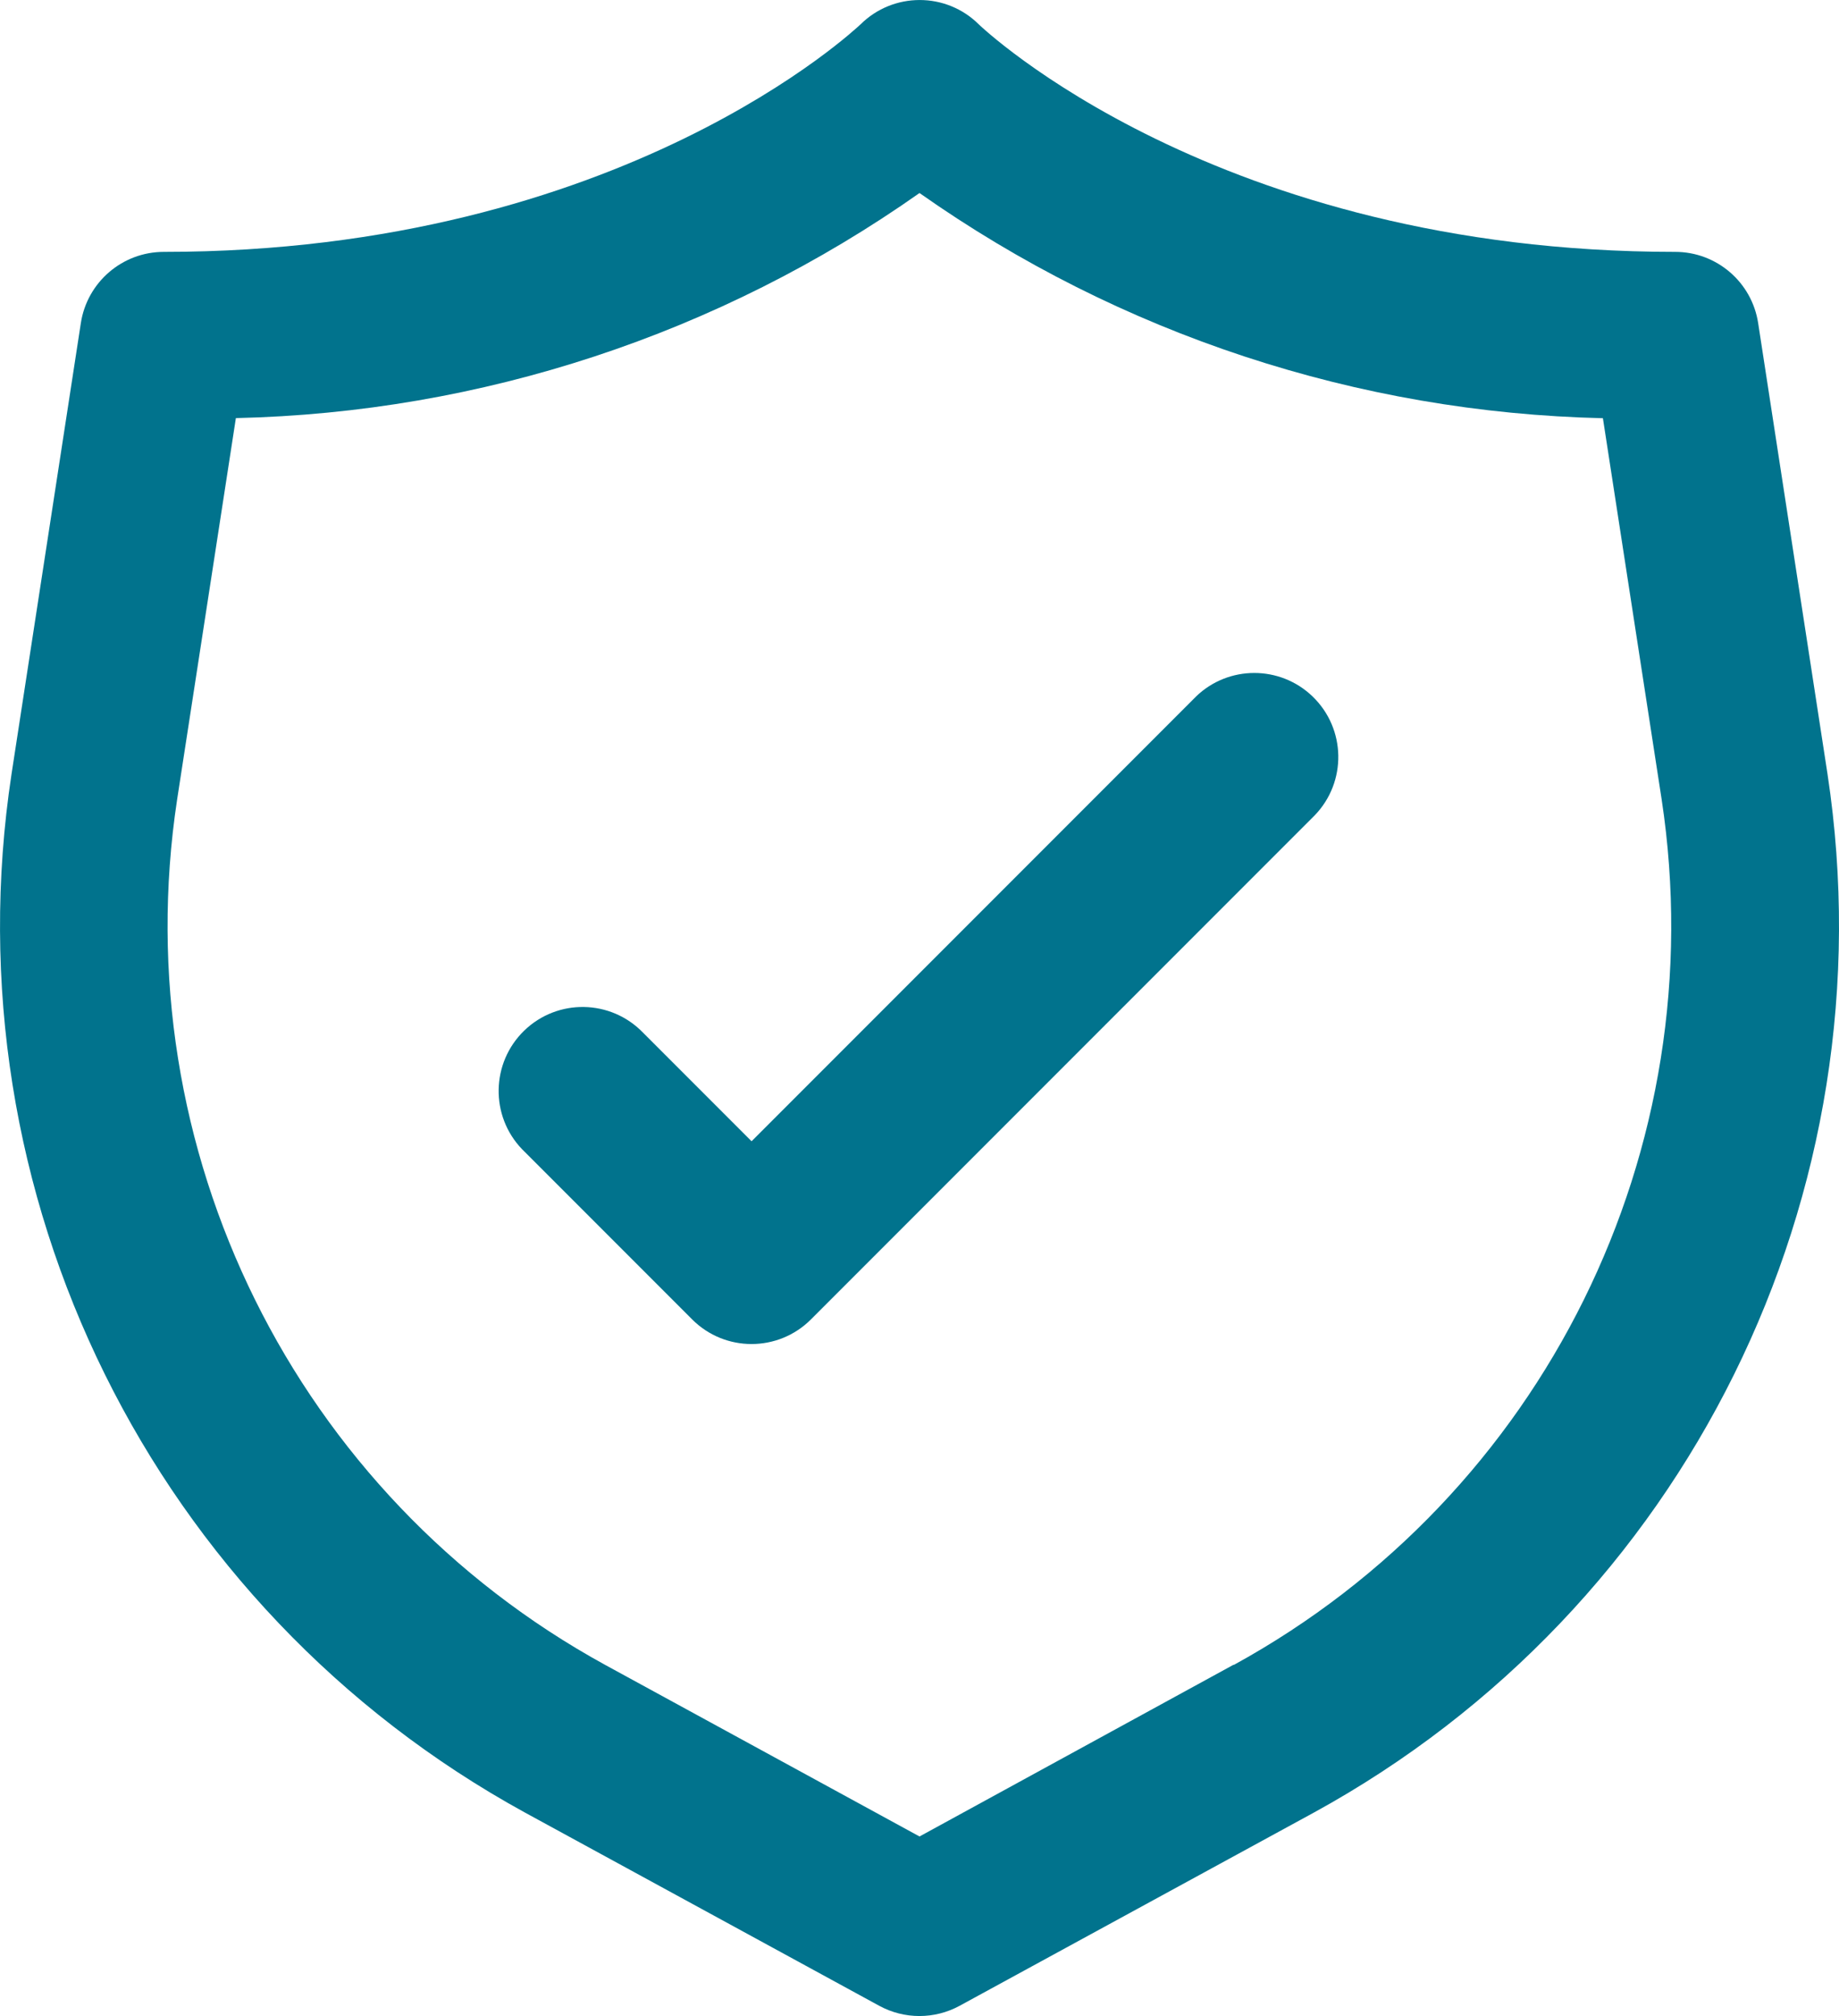
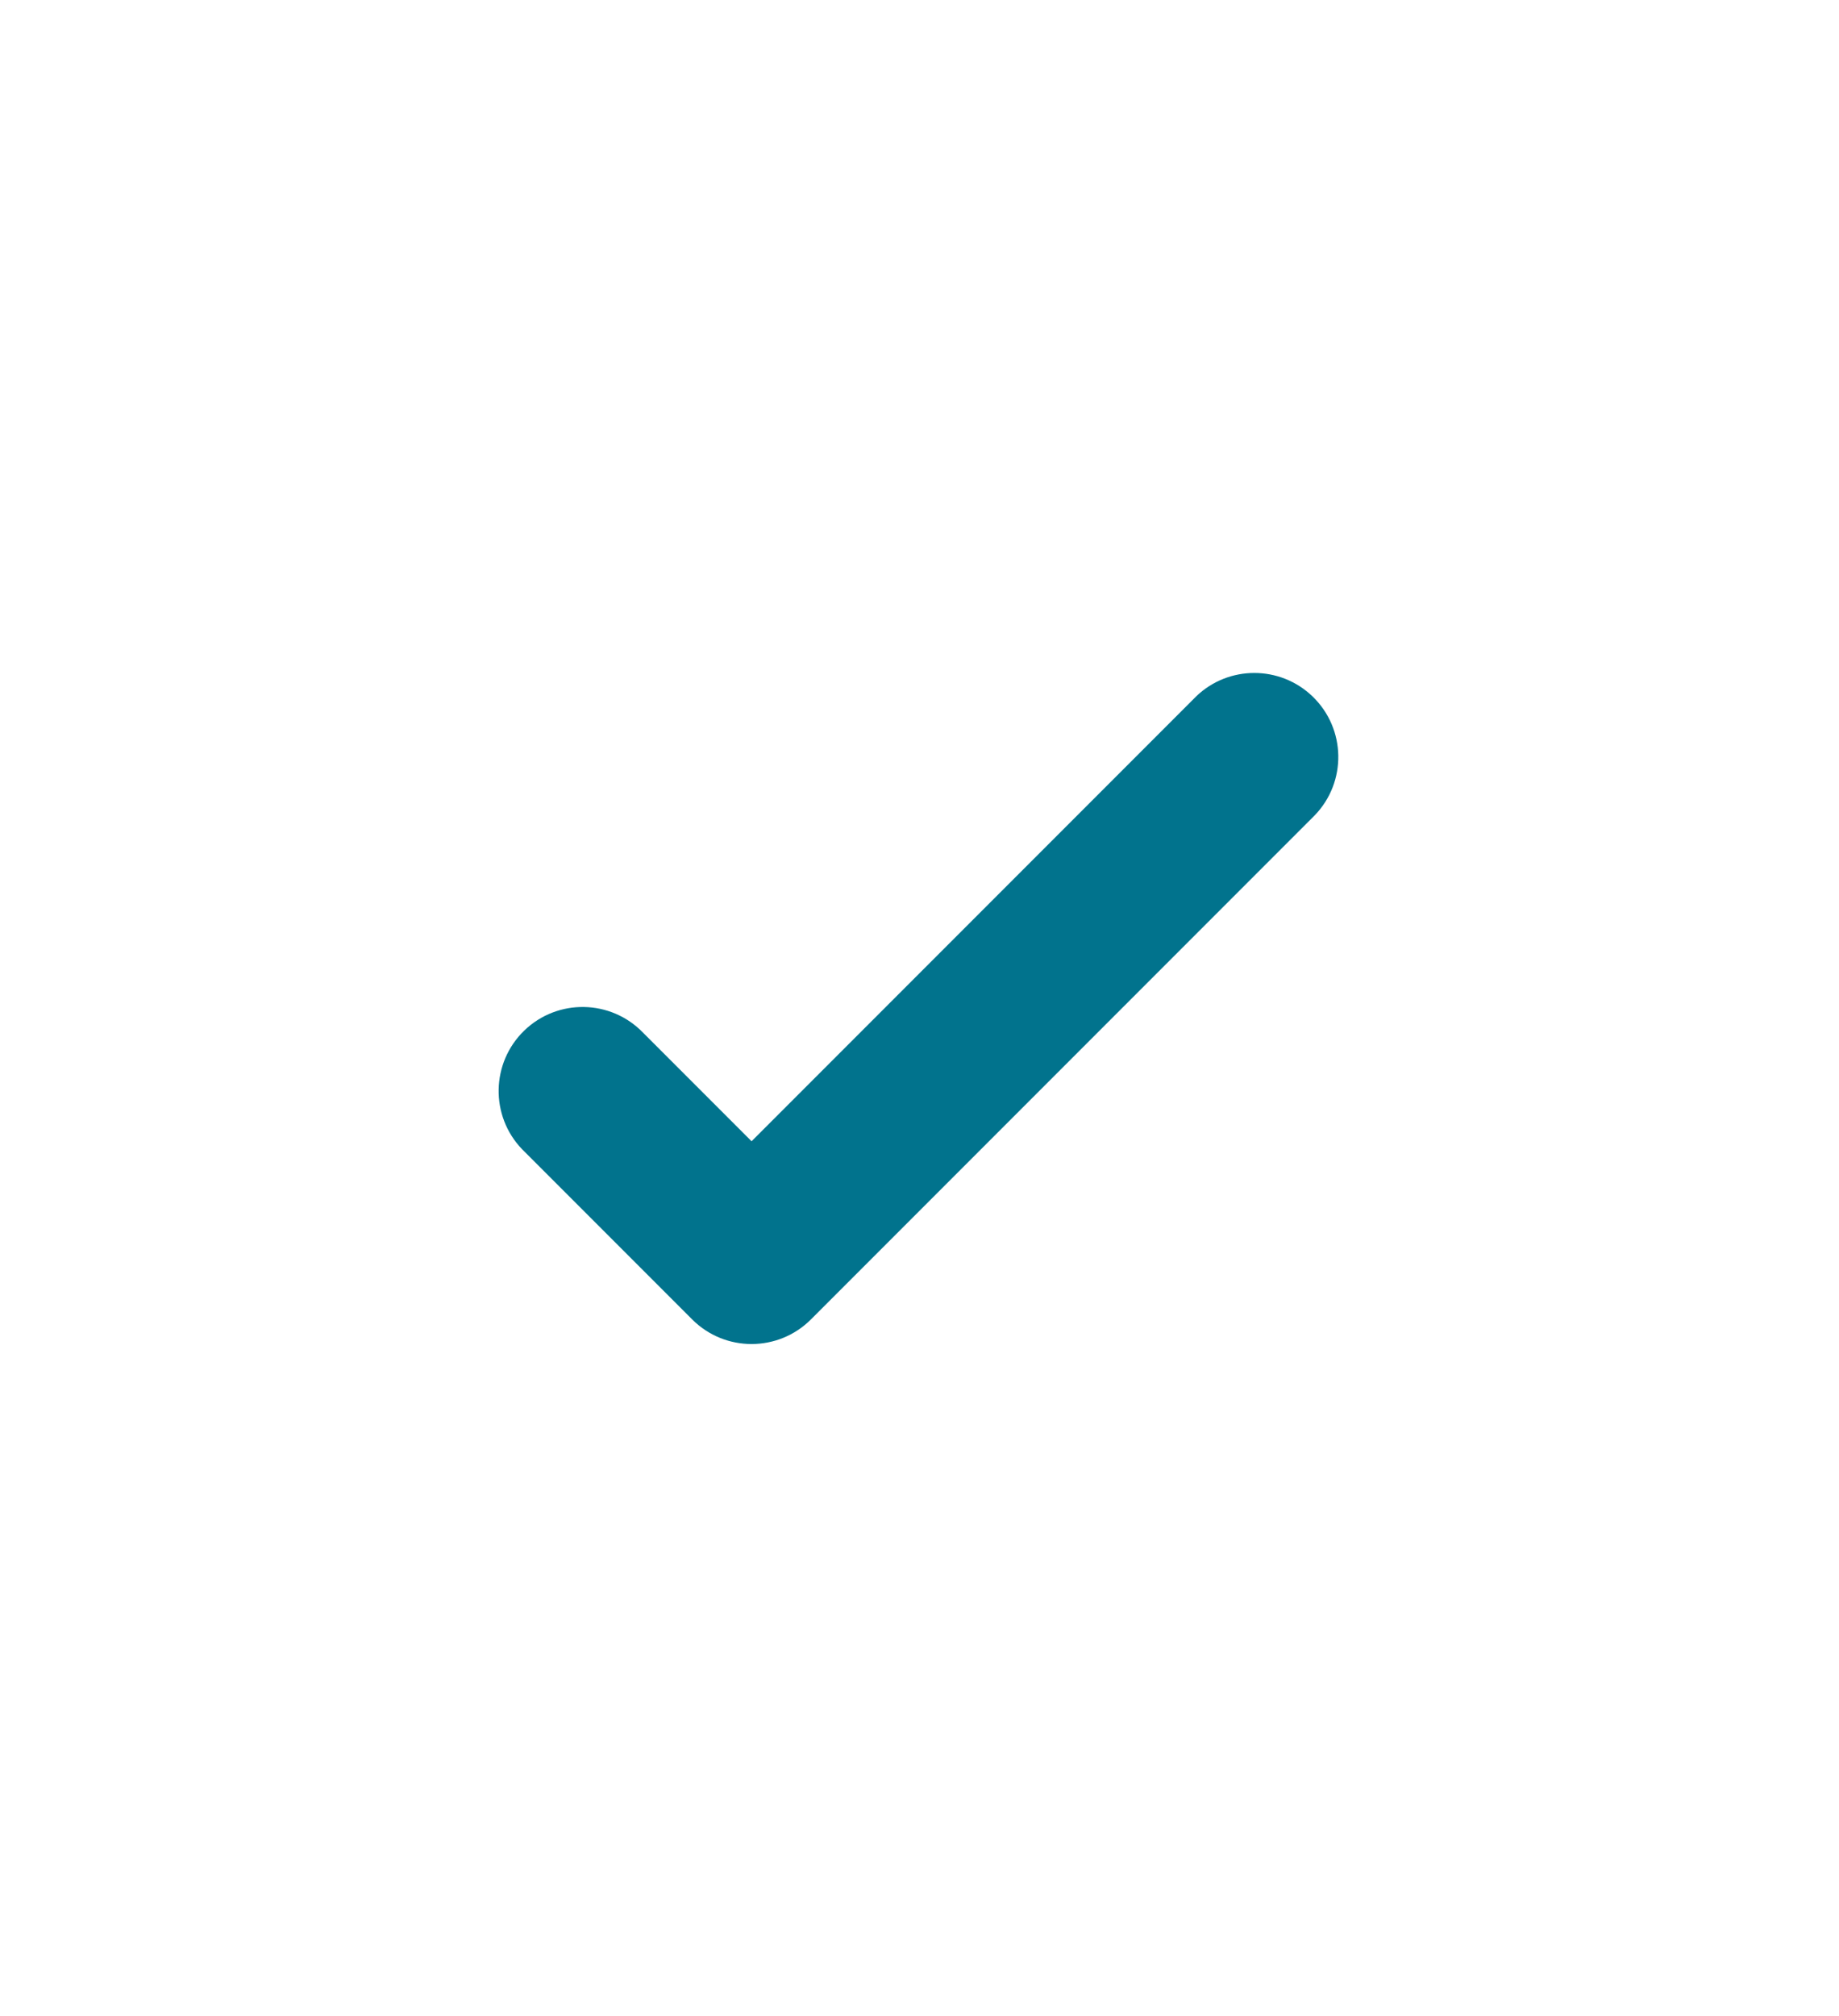
<svg xmlns="http://www.w3.org/2000/svg" id="Layer_1" viewBox="0 0 51.409 56.325">
-   <path d="M51.088,21.627l-1.939-12.6c-.176-1.145-1.161-1.99-2.319-1.99C33.998,7.037,27.421.737,27.364.683c-.915-.91-2.394-.91-3.31,0-.066.054-6.643,6.354-19.475,6.354-1.158 0-2.143.846-2.319,1.99L.322,21.627c-1.781,11.725,3.951,23.313,14.351,29.012l9.905,5.399c.701.382,1.548.382,2.249,0l9.905-5.399c10.402-5.697,16.136-17.287,14.356-29.012ZM34.488,46.508l-8.783,4.8-8.783-4.791c-8.67-4.746-13.452-14.404-11.971-24.177l1.643-10.659c6.853-.153,13.506-2.342,19.111-6.288,5.603,3.945,12.253,6.135,19.104,6.291l1.643,10.656c1.482,9.771-3.296,19.428-11.964,24.177v-.009Z" fill="#01738d" />
  <path d="M33.434,19.461l-12.424,12.424-3.035-3.035c-.901-.932-2.387-.958-3.319-.058-.932.901-.958,2.387-.058,3.319.019.019.038.039.058.058l4.694,4.694c.917.916,2.402.916,3.319,0l14.084-14.084c.901-.932.875-2.418-.058-3.319-.91-.878-2.352-.878-3.261,0Z" fill="#01738d" />
</svg>